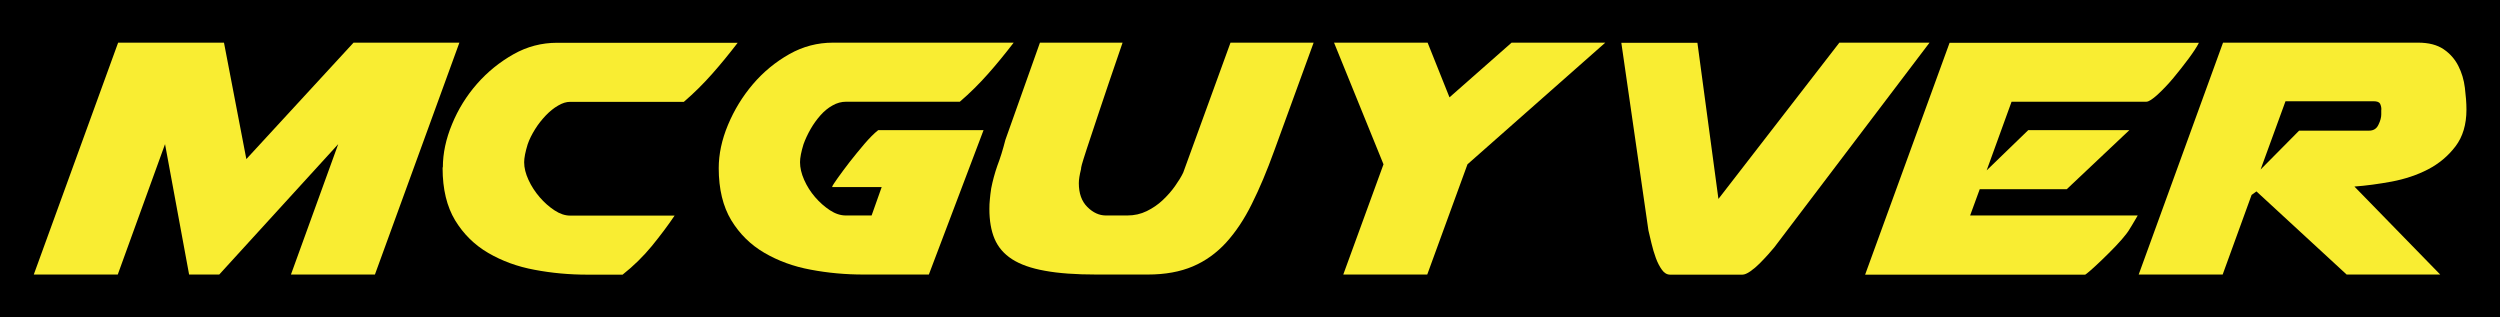
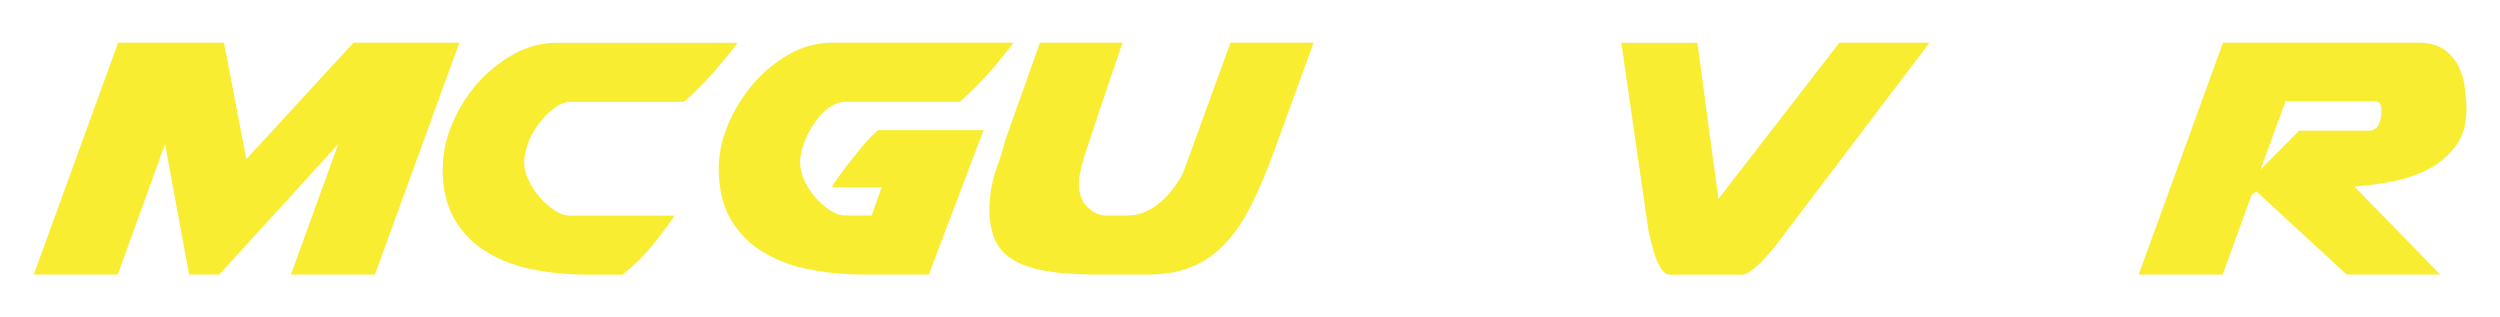
<svg xmlns="http://www.w3.org/2000/svg" version="1.1" id="Layer_1" x="0px" y="0px" viewBox="0 0 205.71 26.1" style="enable-background:new 0 0 205.71 26.1;" xml:space="preserve">
  <style type="text/css">
	.st0{fill:#F9ED32;}
</style>
-   <rect width="205.71" height="26.1" />
  <g>
    <path class="st0" d="M23.94,22.59l3.89-10.73l-9.79,10.73h-2.48l-1.98-10.73L9.69,22.59H2.78L9.72,3.51h8.71l1.84,9.58l8.82-9.58   h8.71l-6.95,19.08H23.94z" />
    <path class="st0" d="M36.44,13.77c0-1.15,0.25-2.34,0.76-3.56c0.5-1.22,1.19-2.33,2.05-3.31c0.86-0.98,1.86-1.79,2.99-2.43   c1.13-0.64,2.33-0.95,3.6-0.95H60.7c-0.7,0.91-1.4,1.77-2.11,2.57c-0.71,0.8-1.48,1.57-2.32,2.29h-9.36c-0.31,0-0.64,0.1-0.99,0.31   c-0.35,0.2-0.68,0.47-1.01,0.81c-0.32,0.34-0.62,0.71-0.88,1.13c-0.26,0.42-0.47,0.83-0.61,1.24c-0.19,0.62-0.29,1.12-0.29,1.48   c0,0.46,0.12,0.94,0.36,1.46c0.24,0.52,0.55,0.99,0.92,1.42s0.78,0.79,1.22,1.08c0.44,0.29,0.87,0.43,1.28,0.43h8.6   c-0.55,0.82-1.18,1.65-1.87,2.5c-0.7,0.85-1.5,1.64-2.41,2.36h-2.88c-1.49,0-2.94-0.13-4.36-0.4c-1.42-0.26-2.69-0.73-3.82-1.39   c-1.13-0.66-2.03-1.55-2.72-2.68c-0.68-1.13-1.03-2.56-1.03-4.28V13.77z" />
    <path class="st0" d="M80.93,10.71l-4.5,11.88h-5.36c-1.49,0-2.94-0.13-4.36-0.4c-1.42-0.26-2.69-0.73-3.82-1.39   c-1.13-0.66-2.03-1.55-2.72-2.68c-0.68-1.13-1.03-2.56-1.03-4.28c0-1.15,0.25-2.34,0.76-3.56s1.19-2.34,2.05-3.35   c0.86-1.01,1.86-1.83,2.99-2.47c1.13-0.64,2.33-0.95,3.6-0.95h14.87c-0.7,0.91-1.4,1.77-2.11,2.57c-0.71,0.8-1.48,1.57-2.32,2.29   h-9.36c-0.38,0-0.76,0.1-1.12,0.31c-0.36,0.2-0.69,0.47-0.99,0.81c-0.3,0.34-0.57,0.71-0.81,1.13c-0.24,0.42-0.43,0.83-0.58,1.24   c-0.19,0.62-0.29,1.12-0.29,1.48c0,0.46,0.11,0.94,0.34,1.46c0.23,0.52,0.53,0.99,0.9,1.42s0.78,0.79,1.22,1.08   c0.44,0.29,0.88,0.43,1.31,0.43h2.12l0.83-2.34h-4.07v-0.04c0.02-0.07,0.17-0.31,0.45-0.7s0.61-0.84,0.99-1.33   c0.38-0.49,0.79-0.98,1.21-1.48c0.42-0.49,0.8-0.87,1.13-1.13H80.93z" />
    <path class="st0" d="M82.73,11.5l2.84-7.99h6.8c-0.84,2.45-1.49,4.35-1.94,5.71c-0.46,1.36-0.79,2.37-1.01,3.04   c-0.22,0.67-0.35,1.1-0.4,1.28c-0.05,0.18-0.07,0.31-0.07,0.38c-0.12,0.48-0.18,0.86-0.18,1.15c0,0.84,0.23,1.49,0.7,1.96   c0.47,0.47,0.98,0.7,1.53,0.7h1.76c0.58,0,1.11-0.12,1.6-0.36c0.49-0.24,0.93-0.54,1.31-0.9c0.38-0.36,0.72-0.74,1.01-1.15   c0.29-0.41,0.52-0.78,0.68-1.12l3.89-10.69h6.84l-3.24,8.89c-0.6,1.66-1.21,3.11-1.84,4.37c-0.62,1.26-1.33,2.32-2.12,3.19   c-0.79,0.86-1.7,1.52-2.74,1.96c-1.03,0.44-2.27,0.67-3.71,0.67h-4.21c-1.7,0-3.12-0.1-4.25-0.31c-1.13-0.2-2.03-0.52-2.7-0.95   c-0.67-0.43-1.15-0.99-1.44-1.67s-0.43-1.51-0.43-2.47c0-0.26,0.01-0.53,0.04-0.79c0.02-0.26,0.06-0.56,0.11-0.9   c0.12-0.62,0.29-1.24,0.5-1.85C82.3,13.03,82.52,12.32,82.73,11.5z" />
-     <path class="st0" d="M113.84,13.52l-4.07-10.01h7.7l1.8,4.5l5.11-4.5h7.71l-11.34,10.01l-3.31,9.07h-6.91L113.84,13.52z" />
    <path class="st0" d="M151.35,3.51h7.42l-12.78,16.85c-0.12,0.14-0.29,0.34-0.5,0.58c-0.22,0.24-0.45,0.49-0.7,0.74   s-0.51,0.47-0.77,0.65c-0.26,0.18-0.48,0.27-0.65,0.27h-5.94c-0.26,0-0.49-0.13-0.68-0.4c-0.19-0.26-0.36-0.59-0.5-0.97   c-0.14-0.38-0.26-0.79-0.36-1.21c-0.1-0.42-0.18-0.77-0.25-1.06l-2.23-15.44h6.26l1.73,12.85L151.35,3.51z" />
-     <path class="st0" d="M180.94,3.51c-0.17,0.34-0.45,0.77-0.85,1.31c-0.4,0.54-0.82,1.07-1.26,1.6c-0.44,0.53-0.88,0.98-1.3,1.37   c-0.42,0.38-0.73,0.58-0.92,0.58h-11.09l-2.05,5.65l3.42-3.31h8.32l-5.15,4.86h-7.16l-0.79,2.16h13.79   c-0.02,0.05-0.08,0.15-0.18,0.31c-0.1,0.16-0.19,0.32-0.29,0.49s-0.19,0.32-0.29,0.47s-0.16,0.23-0.18,0.25   c-0.22,0.29-0.51,0.62-0.88,1.01s-0.74,0.75-1.1,1.1c-0.36,0.35-0.68,0.64-0.95,0.88c-0.28,0.24-0.43,0.36-0.45,0.36h-18.11   l6.95-19.08H180.94z" />
    <path class="st0" d="M182.92,3.51h16.06c0.86,0,1.56,0.18,2.09,0.54c0.53,0.36,0.93,0.82,1.21,1.37c0.28,0.55,0.46,1.15,0.54,1.8   s0.13,1.25,0.13,1.8c0,1.22-0.3,2.23-0.9,3.02c-0.6,0.79-1.35,1.42-2.25,1.89c-0.9,0.47-1.9,0.8-2.99,1.01   c-1.09,0.2-2.12,0.34-3.08,0.41l7.06,7.24h-7.7l-7.42-6.84l-0.4,0.29l-2.38,6.55h-6.91L182.92,3.51z M195.95,9.02   c0-0.19-0.04-0.35-0.11-0.49c-0.07-0.13-0.25-0.2-0.54-0.2h-7.24l-2.05,5.62l3.17-3.2h5.76c0.36,0,0.62-0.16,0.77-0.49   c0.16-0.32,0.23-0.61,0.23-0.85V9.02z" />
  </g>
</svg>